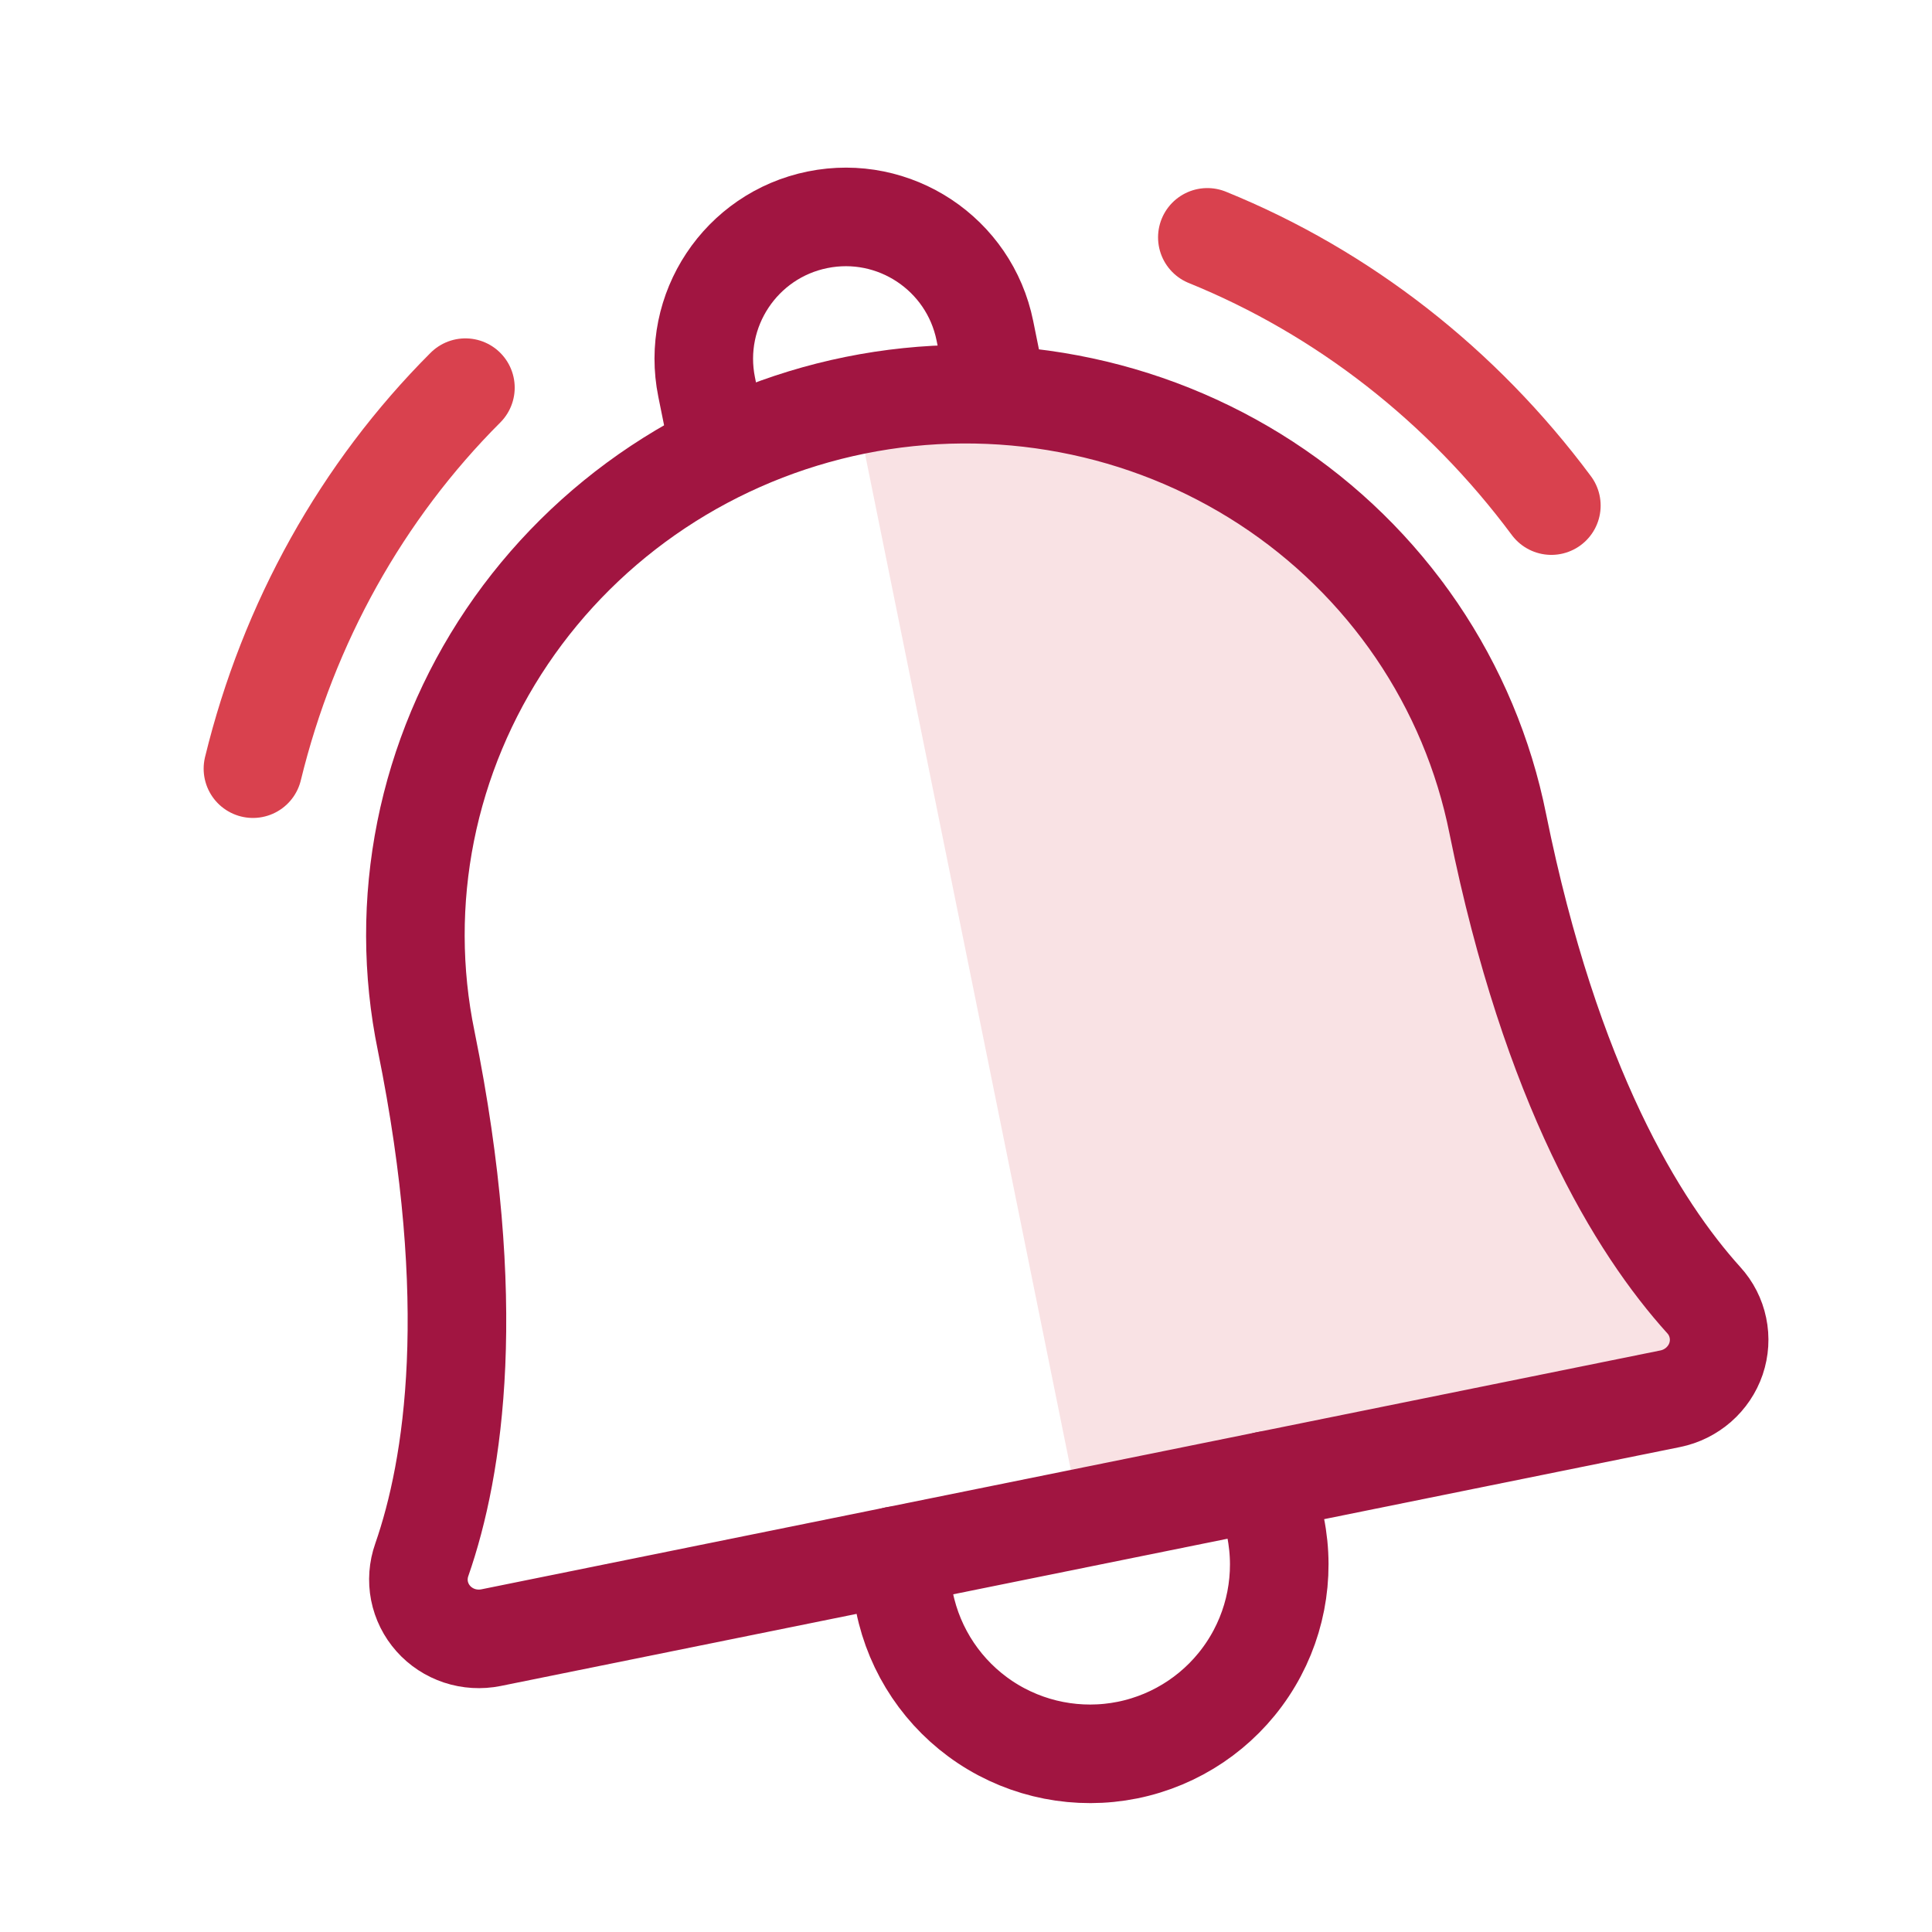
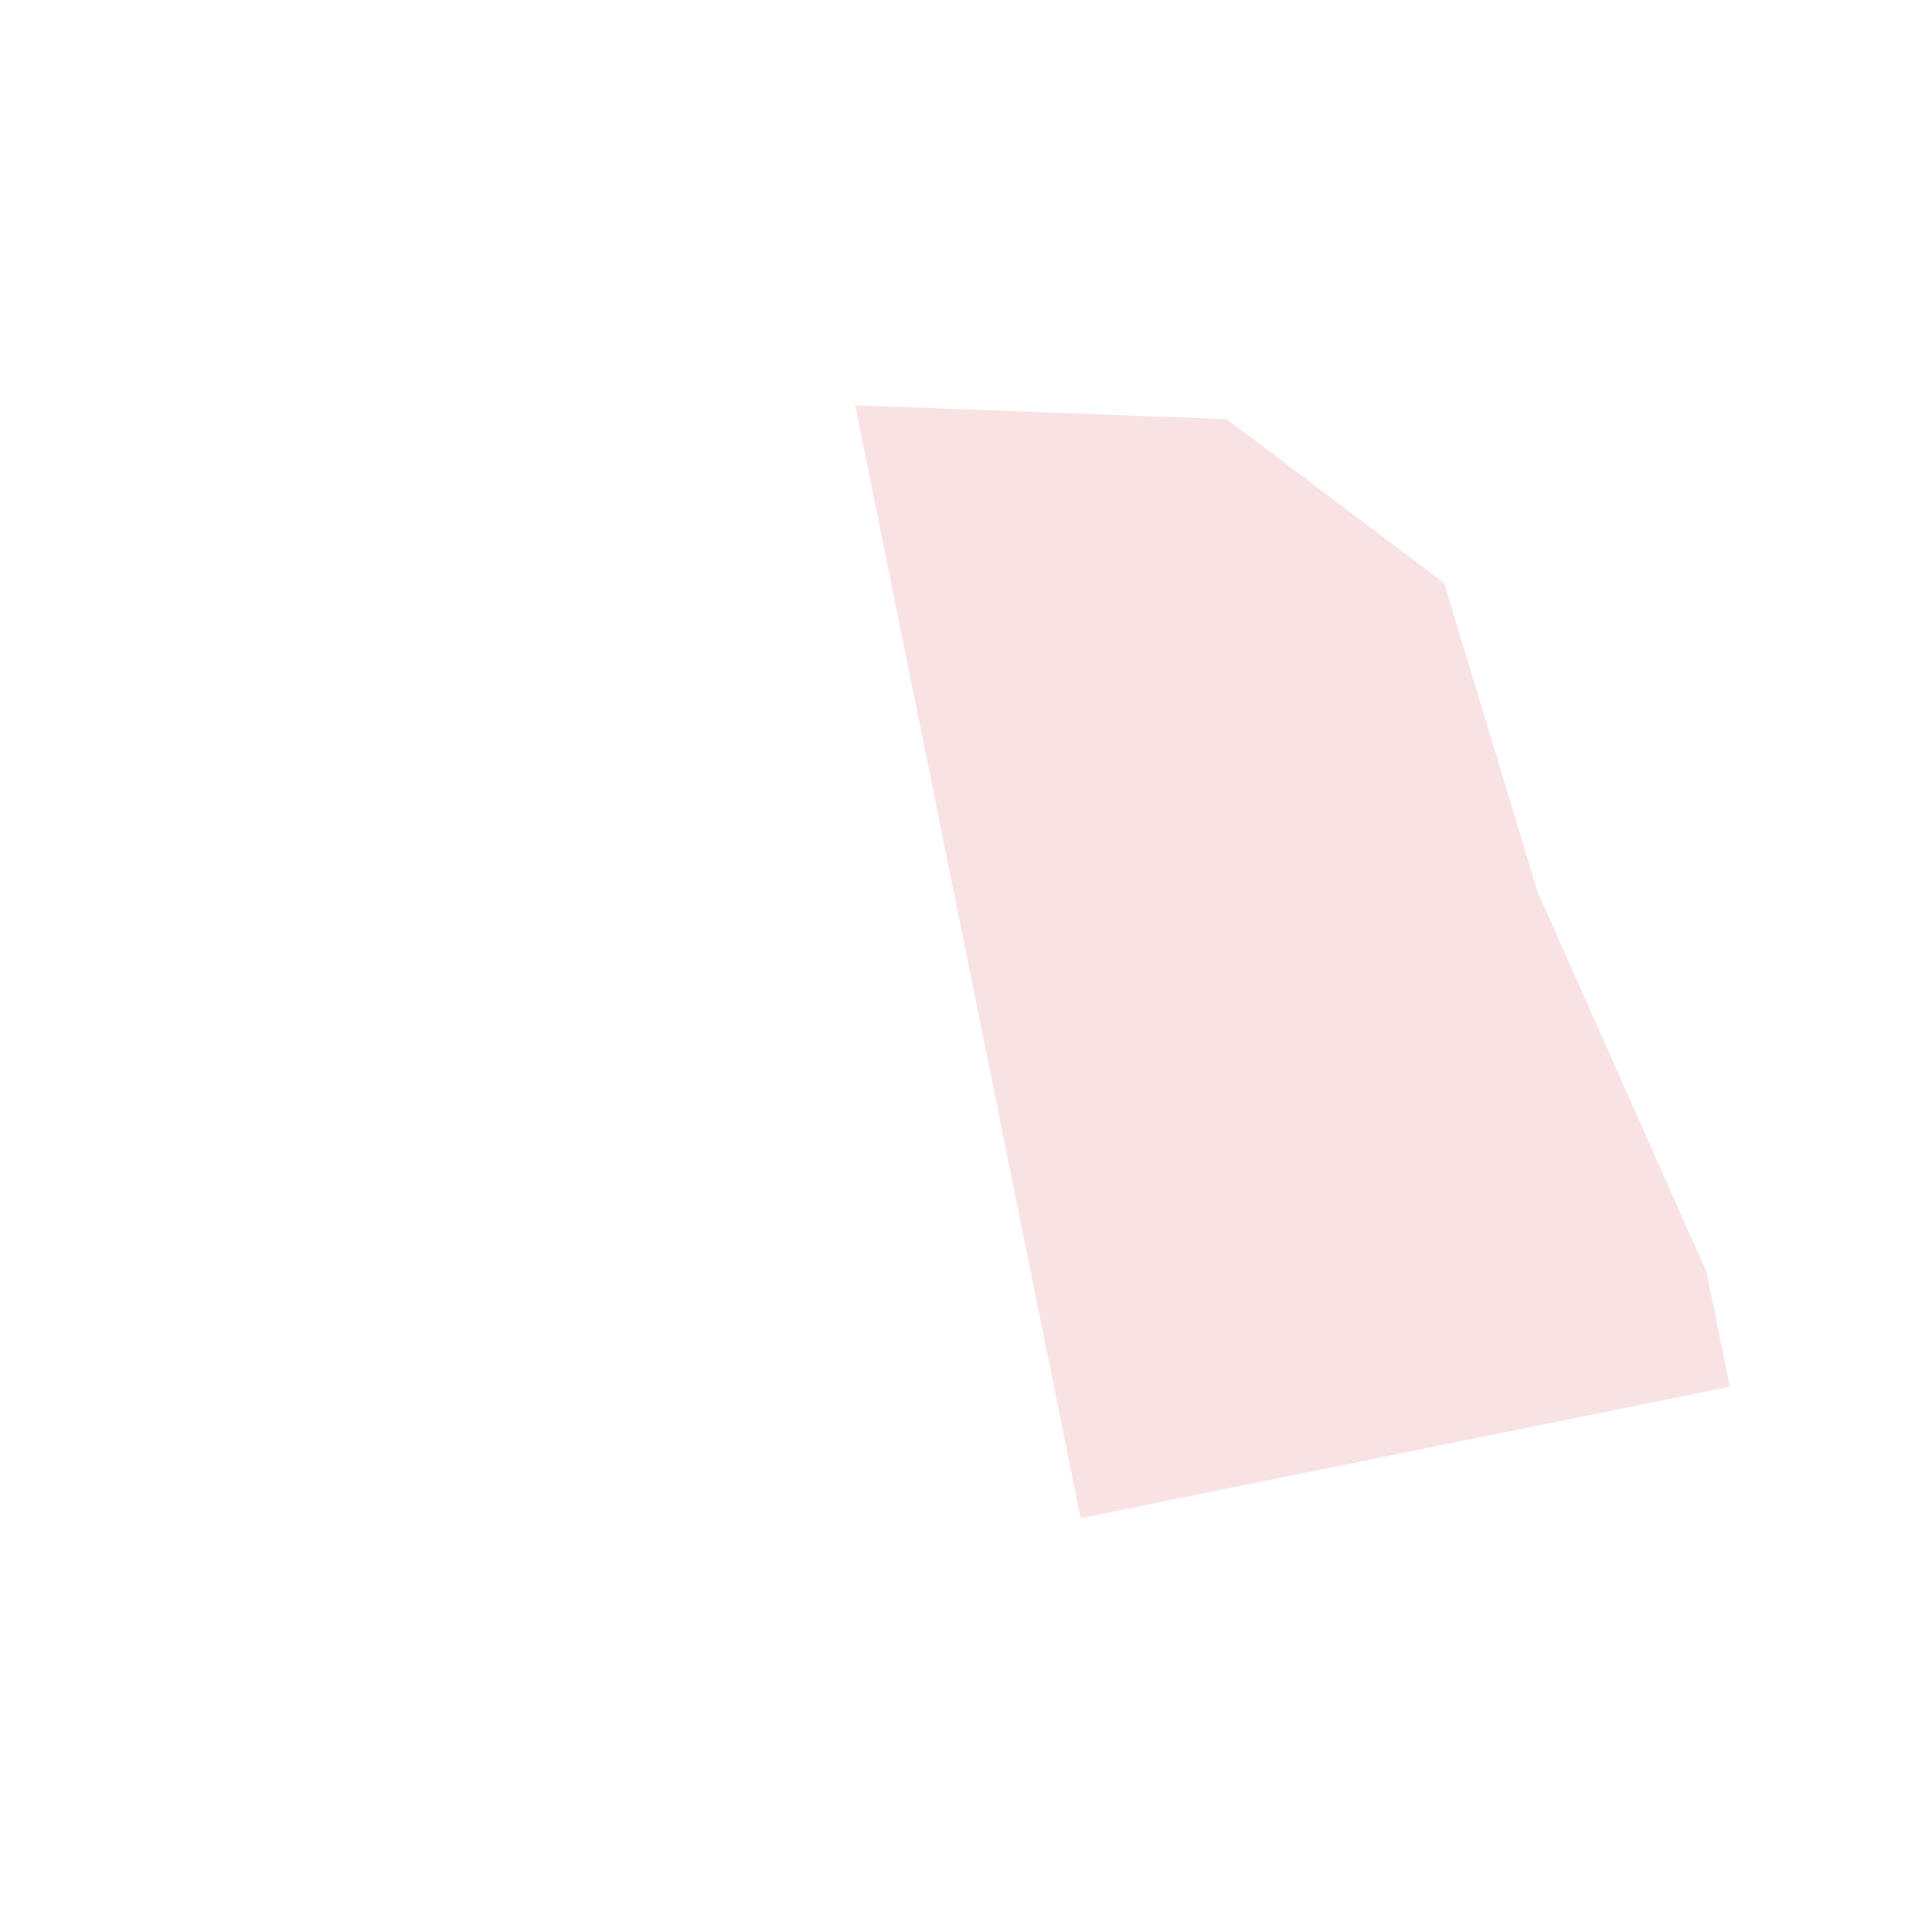
<svg xmlns="http://www.w3.org/2000/svg" width="49" height="49" viewBox="0 0 49 49" fill="none">
  <path d="M27.407 38.505L21.689 10.279L31.11 10.63L36.627 14.787L38.988 22.597L43.286 32.274L43.872 35.169L27.407 38.505Z" fill="#D9414E" fill-opacity="0.15" />
-   <path d="M10.809 26.402C10.448 24.649 10.444 22.841 10.796 21.081C11.149 19.321 11.85 17.644 12.861 16.146C13.872 14.649 15.172 13.359 16.687 12.352C18.202 11.345 19.902 10.641 21.69 10.278C23.478 9.916 25.318 9.904 27.106 10.242C28.893 10.579 30.593 11.261 32.107 12.247C33.621 13.234 34.919 14.505 35.929 15.989C36.938 17.474 37.638 19.141 37.988 20.896V20.896C39.336 27.547 41.536 31.119 43.212 32.975C43.393 33.173 43.516 33.415 43.57 33.676C43.625 33.937 43.608 34.208 43.522 34.462C43.436 34.715 43.283 34.942 43.08 35.12C42.876 35.298 42.629 35.421 42.363 35.475L12.452 41.535C12.186 41.588 11.91 41.572 11.653 41.487C11.397 41.402 11.168 41.252 10.99 41.052C10.812 40.852 10.691 40.609 10.639 40.347C10.588 40.086 10.608 39.815 10.697 39.562C11.519 37.2 12.156 33.053 10.809 26.402L10.809 26.402Z" stroke="#A11541" stroke-width="2.5" stroke-linecap="round" stroke-linejoin="round" />
-   <path d="M22.702 39.458L22.94 40.634C23.193 41.882 23.931 42.978 24.992 43.682C26.053 44.385 27.35 44.638 28.598 44.386C29.846 44.133 30.942 43.395 31.645 42.334C32.349 41.273 32.602 39.976 32.349 38.728L32.111 37.552" stroke="#A11541" stroke-width="2.5" stroke-linecap="round" stroke-linejoin="round" />
-   <path d="M30.621 6.02C34.057 7.415 37.077 9.77 39.346 12.823" stroke="#D9414E" stroke-width="2.5" stroke-linecap="round" stroke-linejoin="round" />
-   <path d="M6.415 19.495C7.316 15.799 9.181 12.455 11.804 9.832" stroke="#D9414E" stroke-width="2.5" stroke-linecap="round" stroke-linejoin="round" />
-   <path d="M18.16 10.993L17.922 9.817C17.527 7.869 18.787 5.969 20.735 5.574V5.574C22.684 5.179 24.584 6.439 24.979 8.388L25.217 9.564" stroke="#A11541" stroke-width="2.5" stroke-linecap="round" stroke-linejoin="round" />
</svg>